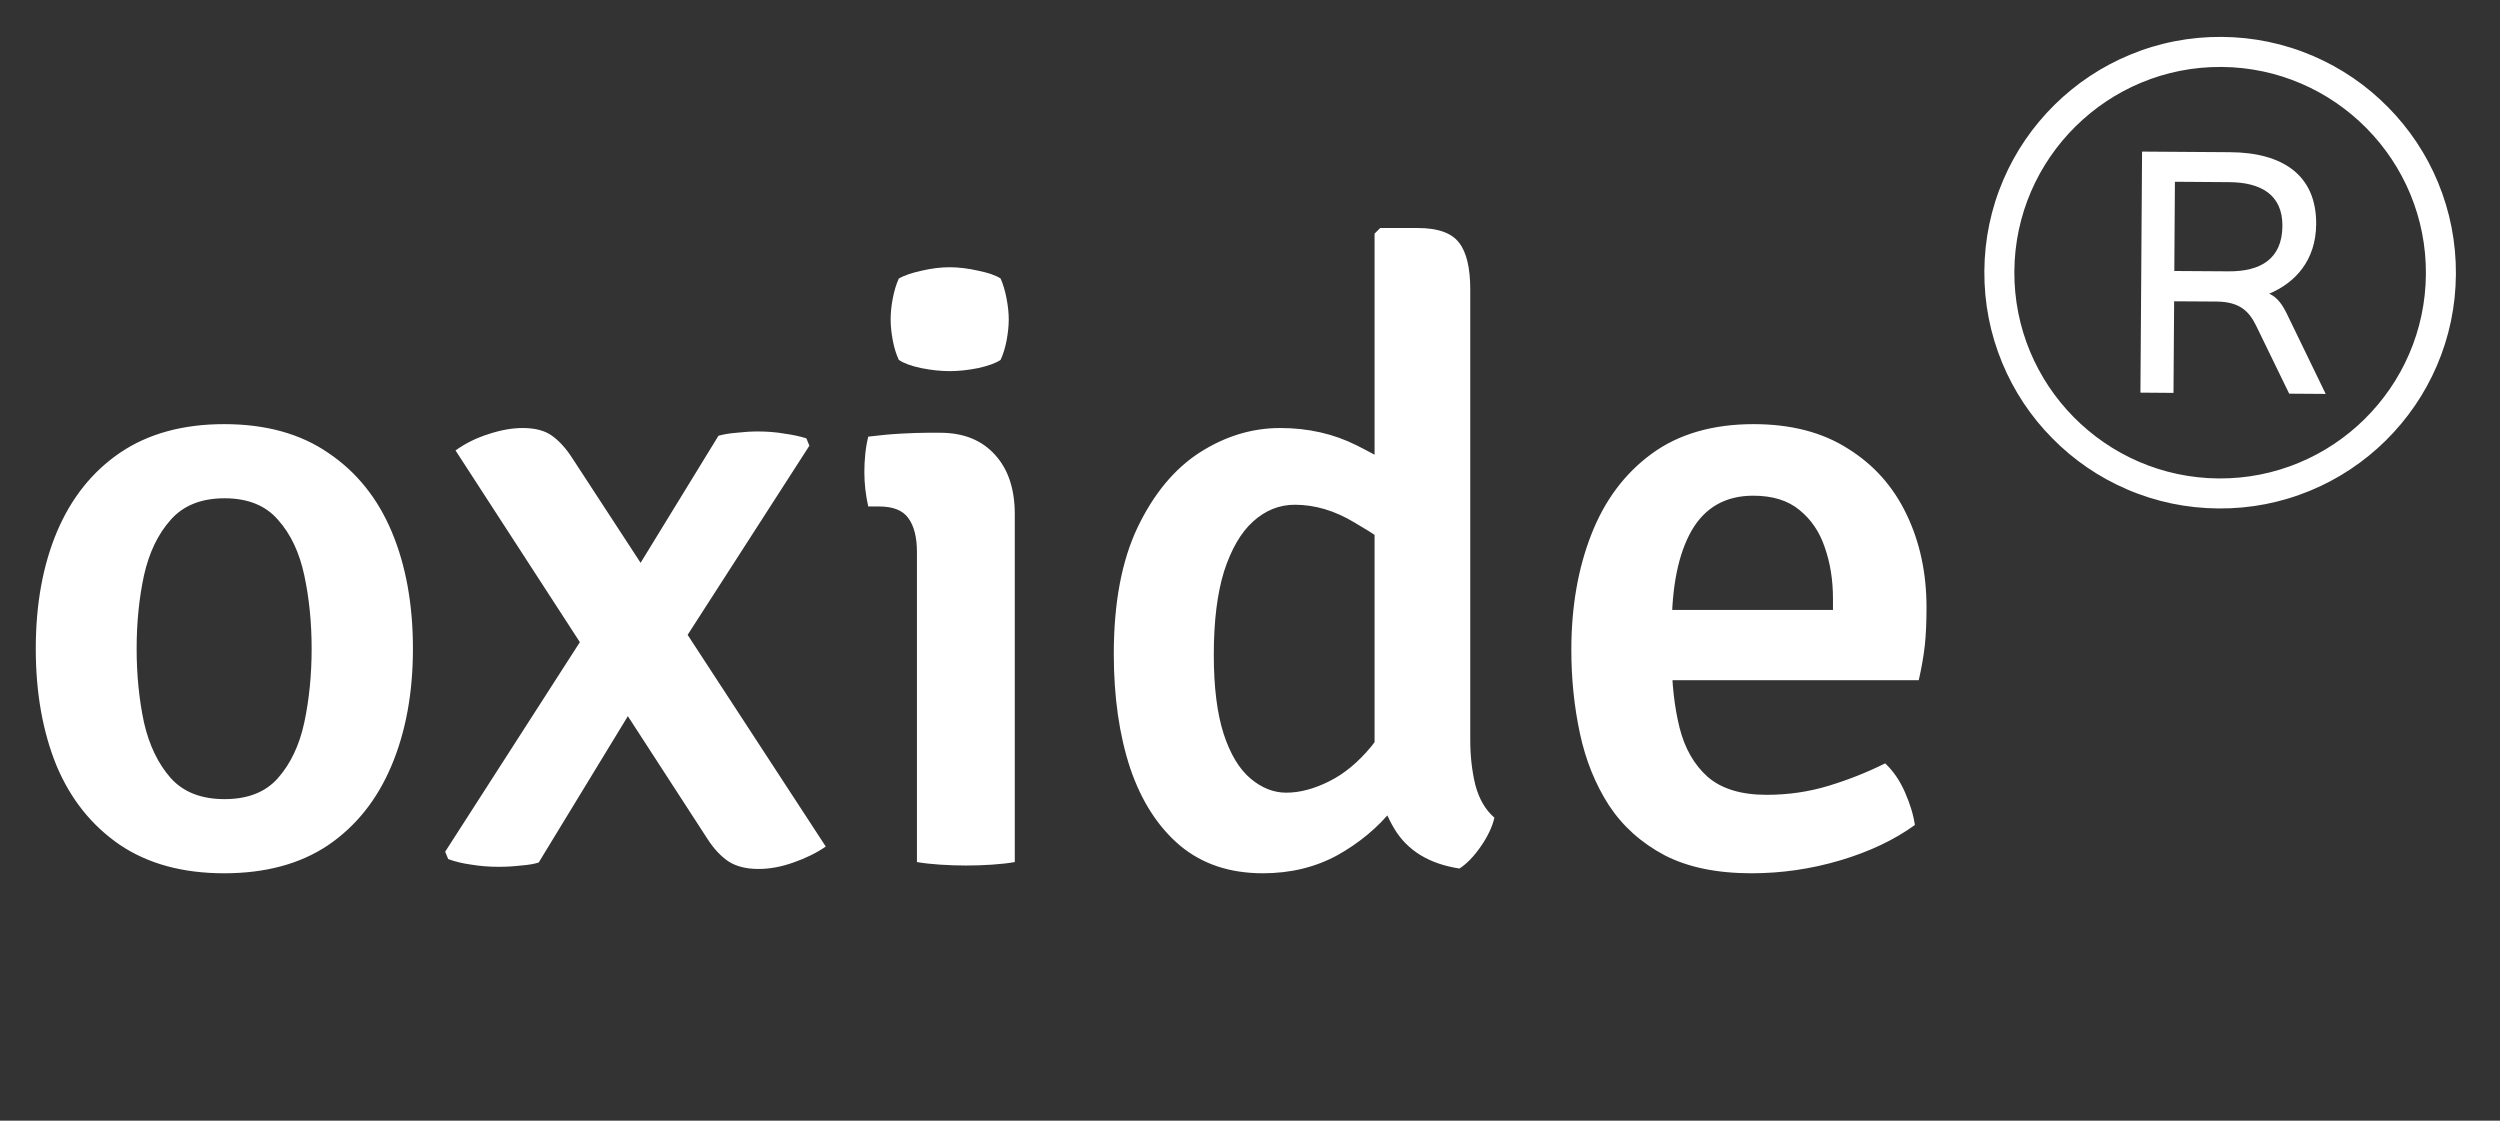
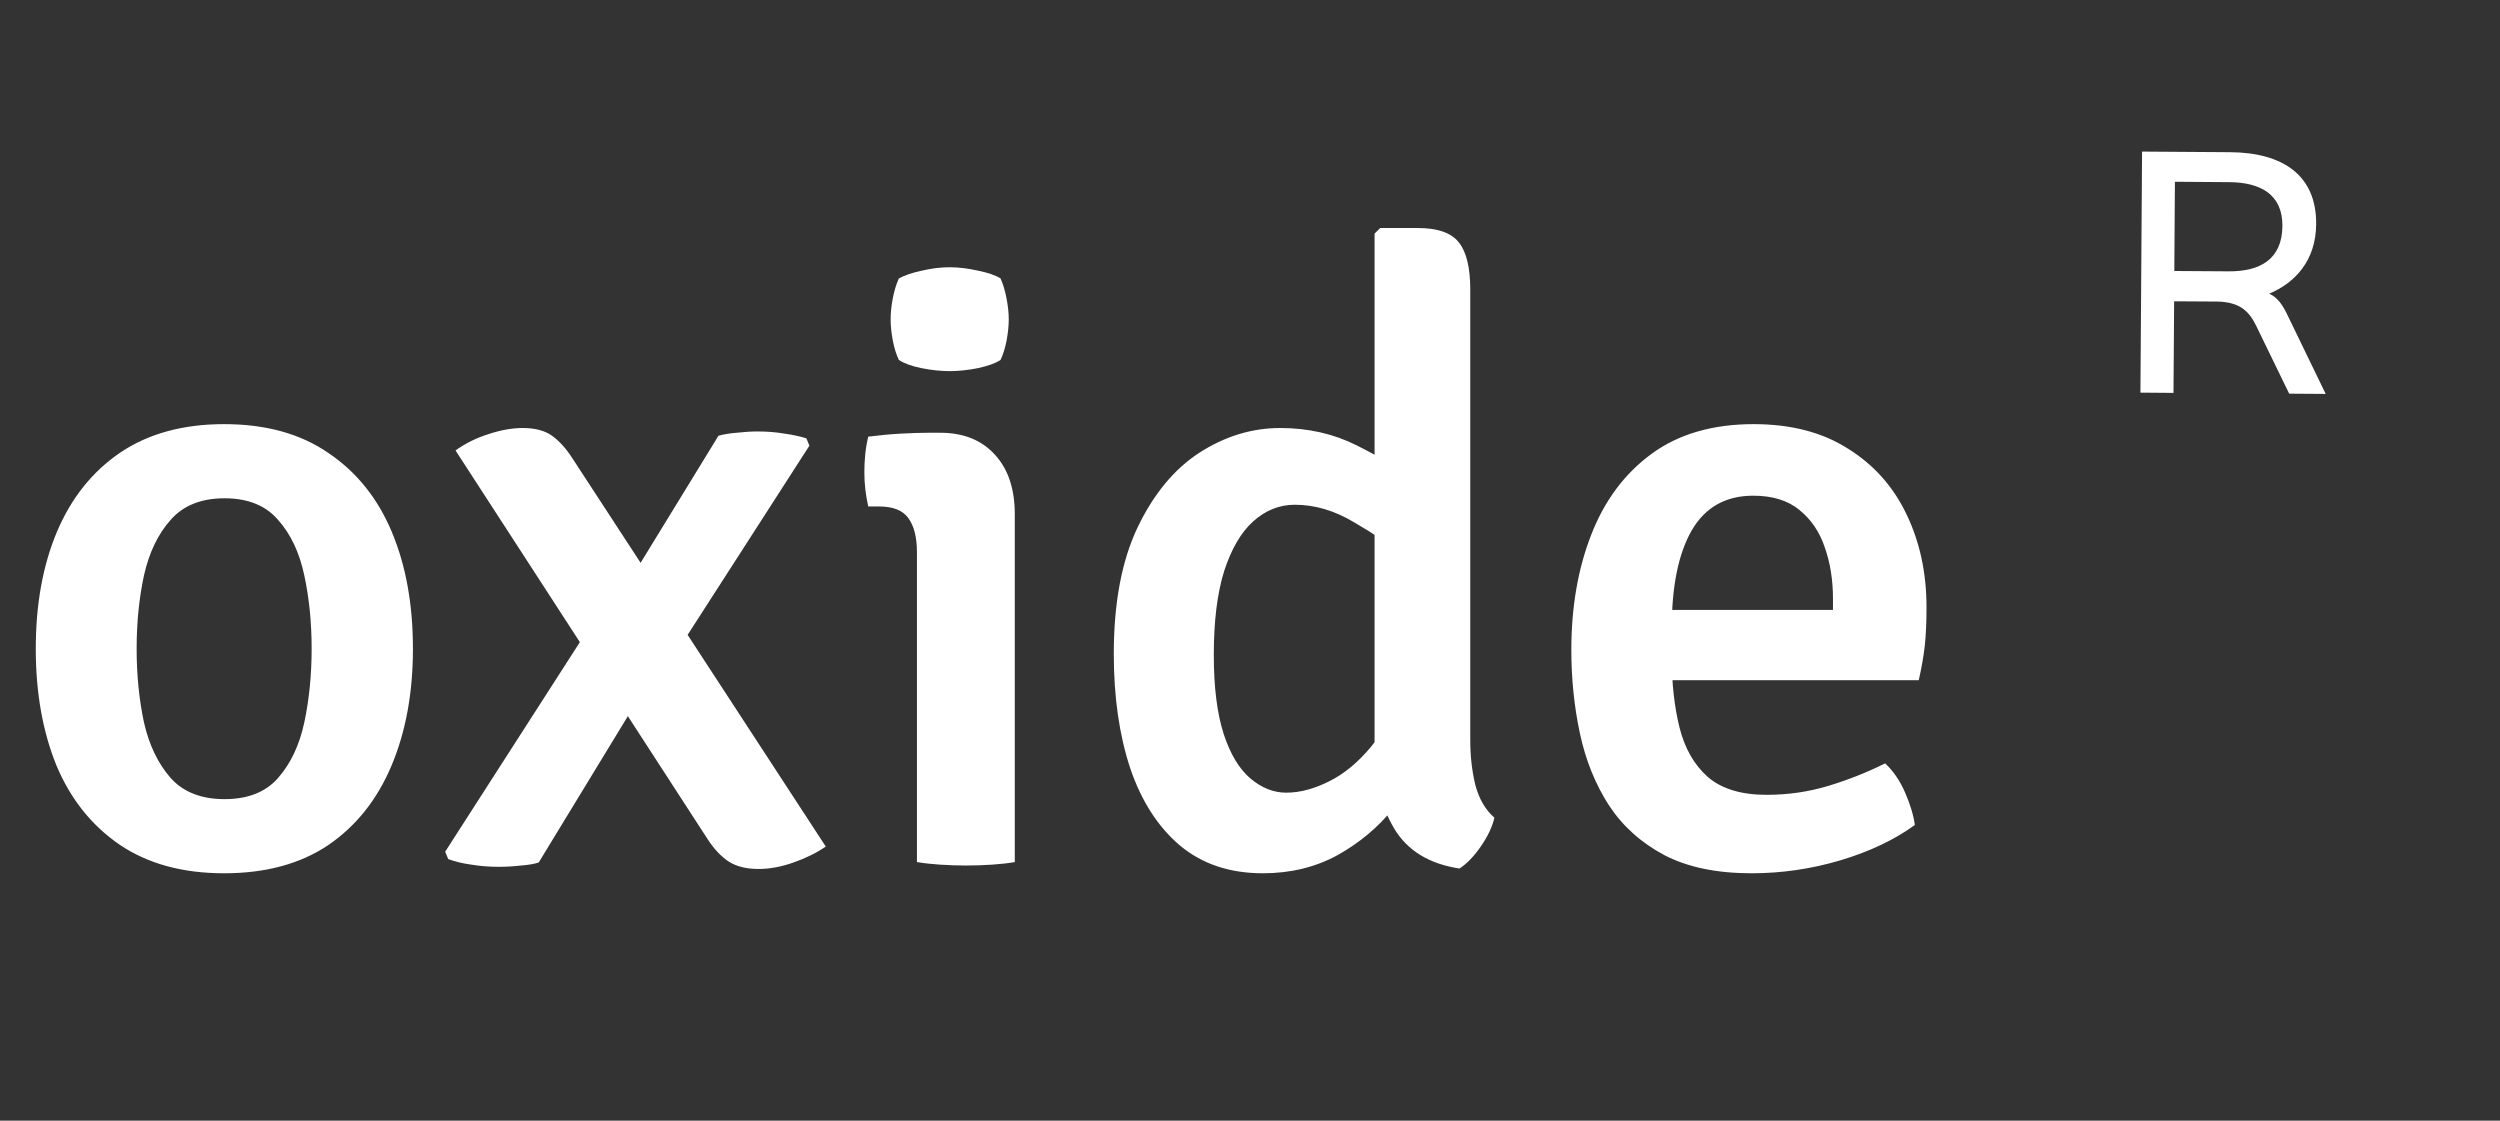
<svg xmlns="http://www.w3.org/2000/svg" width="58" height="26" viewBox="0 0 58 26" fill="none">
  <rect x="0" y="0" width="58" height="26" fill="#333333" stroke="none" />
  <path d="M9.58 15.05C9.58 16.077 9.413 16.983 9.08 17.77C8.747 18.557 8.257 19.17 7.61 19.61C6.963 20.043 6.16 20.26 5.2 20.26C4.24 20.26 3.433 20.04 2.78 19.6C2.127 19.153 1.637 18.54 1.31 17.76C0.99 16.973 0.83 16.07 0.83 15.05C0.83 14.023 0.993 13.12 1.32 12.34C1.653 11.553 2.143 10.94 2.79 10.5C3.443 10.06 4.247 9.84 5.2 9.84C6.167 9.84 6.973 10.063 7.62 10.51C8.273 10.95 8.763 11.56 9.09 12.34C9.417 13.12 9.58 14.023 9.58 15.05ZM3.17 15.05C3.17 15.657 3.227 16.227 3.34 16.76C3.46 17.287 3.667 17.717 3.96 18.05C4.253 18.377 4.67 18.54 5.21 18.54C5.75 18.54 6.163 18.377 6.45 18.05C6.743 17.717 6.947 17.287 7.06 16.76C7.173 16.227 7.23 15.657 7.23 15.05C7.23 14.443 7.173 13.877 7.06 13.35C6.947 12.817 6.743 12.387 6.45 12.06C6.163 11.727 5.75 11.56 5.21 11.56C4.67 11.56 4.253 11.727 3.96 12.06C3.667 12.387 3.46 12.817 3.34 13.35C3.227 13.877 3.17 14.443 3.17 15.05ZM10.568 10.45C10.802 10.283 11.058 10.157 11.338 10.07C11.618 9.977 11.882 9.93 12.128 9.93C12.415 9.93 12.642 9.99 12.808 10.11C12.975 10.23 13.132 10.403 13.278 10.63L19.158 19.64C18.945 19.787 18.695 19.91 18.408 20.01C18.128 20.11 17.858 20.16 17.598 20.16C17.318 20.16 17.088 20.103 16.908 19.99C16.728 19.87 16.565 19.697 16.418 19.47L10.568 10.45ZM16.668 10.11C16.782 10.077 16.922 10.053 17.088 10.04C17.262 10.02 17.425 10.01 17.578 10.01C17.805 10.01 18.012 10.027 18.198 10.06C18.392 10.087 18.561 10.123 18.708 10.17L18.778 10.34L15.598 15.28L15.008 15.89L12.498 20.01C12.398 20.043 12.261 20.067 12.088 20.08C11.915 20.1 11.742 20.11 11.568 20.11C11.348 20.11 11.138 20.093 10.938 20.06C10.738 20.033 10.558 19.99 10.398 19.93L10.328 19.76L13.818 14.33L14.468 13.7L16.668 10.11ZM23.543 20C23.389 20.027 23.213 20.047 23.013 20.06C22.819 20.073 22.619 20.08 22.413 20.08C22.213 20.08 22.013 20.073 21.813 20.06C21.613 20.047 21.433 20.027 21.273 20V12.81C21.273 12.463 21.206 12.2 21.073 12.02C20.946 11.84 20.719 11.75 20.393 11.75H20.143C20.083 11.483 20.053 11.217 20.053 10.95C20.053 10.823 20.059 10.69 20.073 10.55C20.086 10.41 20.109 10.27 20.143 10.13C20.409 10.097 20.663 10.073 20.903 10.06C21.149 10.047 21.356 10.04 21.523 10.04H21.813C22.353 10.04 22.776 10.21 23.083 10.55C23.389 10.883 23.543 11.343 23.543 11.93V20ZM20.663 7.41C20.663 7.257 20.679 7.093 20.713 6.92C20.746 6.747 20.793 6.593 20.853 6.46C20.986 6.387 21.163 6.327 21.383 6.28C21.609 6.227 21.826 6.2 22.033 6.2C22.239 6.2 22.459 6.227 22.693 6.28C22.926 6.327 23.099 6.387 23.213 6.46C23.273 6.593 23.319 6.75 23.353 6.93C23.386 7.103 23.403 7.263 23.403 7.41C23.403 7.557 23.386 7.72 23.353 7.9C23.319 8.073 23.273 8.223 23.213 8.35C23.106 8.423 22.933 8.487 22.693 8.54C22.459 8.587 22.239 8.61 22.033 8.61C21.826 8.61 21.606 8.587 21.373 8.54C21.146 8.493 20.973 8.43 20.853 8.35C20.793 8.223 20.746 8.073 20.713 7.9C20.679 7.72 20.663 7.557 20.663 7.41ZM34.11 17.17C34.11 17.543 34.15 17.893 34.23 18.22C34.317 18.54 34.463 18.79 34.67 18.97C34.623 19.177 34.52 19.397 34.36 19.63C34.2 19.863 34.033 20.037 33.86 20.15C33.16 20.043 32.657 19.737 32.35 19.23C32.043 18.717 31.89 18.12 31.89 17.44V5.42L32.02 5.29H32.89C33.357 5.29 33.677 5.403 33.85 5.63C34.023 5.85 34.11 6.213 34.11 6.72V17.17ZM25.84 15.17C25.84 13.99 26.023 13.013 26.39 12.24C26.763 11.46 27.243 10.88 27.83 10.5C28.423 10.12 29.047 9.93 29.7 9.93C30.347 9.93 30.937 10.063 31.47 10.33C32.003 10.597 32.503 10.89 32.97 11.21L32.69 12.97C32.303 12.67 31.88 12.387 31.42 12.12C30.967 11.847 30.507 11.71 30.04 11.71C29.68 11.71 29.357 11.84 29.07 12.1C28.79 12.353 28.567 12.737 28.4 13.25C28.24 13.763 28.16 14.41 28.16 15.19C28.16 15.943 28.237 16.557 28.39 17.03C28.543 17.497 28.75 17.84 29.01 18.06C29.27 18.28 29.547 18.39 29.84 18.39C30.153 18.39 30.483 18.303 30.83 18.13C31.183 17.957 31.513 17.683 31.82 17.31C32.127 16.93 32.363 16.433 32.53 15.82L33.02 17.4C32.907 17.867 32.673 18.32 32.32 18.76C31.973 19.193 31.543 19.553 31.03 19.84C30.517 20.12 29.94 20.26 29.3 20.26C28.533 20.26 27.893 20.047 27.38 19.62C26.867 19.187 26.48 18.587 26.22 17.82C25.967 17.053 25.84 16.17 25.84 15.17ZM37.885 15.78V14.15H42.525V13.89C42.525 13.457 42.462 13.06 42.335 12.7C42.215 12.34 42.018 12.05 41.745 11.83C41.478 11.61 41.122 11.5 40.675 11.5C40.035 11.5 39.558 11.77 39.245 12.31C38.938 12.85 38.785 13.603 38.785 14.57V15.27C38.785 15.857 38.845 16.393 38.965 16.88C39.085 17.36 39.302 17.74 39.615 18.02C39.935 18.3 40.392 18.44 40.985 18.44C41.485 18.44 41.965 18.37 42.425 18.23C42.885 18.09 43.322 17.917 43.735 17.71C43.922 17.883 44.075 18.107 44.195 18.38C44.315 18.653 44.392 18.907 44.425 19.14C43.945 19.487 43.368 19.76 42.695 19.96C42.022 20.16 41.335 20.26 40.635 20.26C39.828 20.26 39.155 20.12 38.615 19.84C38.075 19.553 37.645 19.167 37.325 18.68C37.012 18.193 36.788 17.64 36.655 17.02C36.522 16.4 36.455 15.753 36.455 15.08C36.455 14.087 36.608 13.197 36.915 12.41C37.222 11.617 37.688 10.99 38.315 10.53C38.942 10.07 39.732 9.84 40.685 9.84C41.552 9.84 42.282 10.03 42.875 10.41C43.475 10.783 43.928 11.293 44.235 11.94C44.542 12.58 44.695 13.297 44.695 14.09C44.695 14.437 44.682 14.733 44.655 14.98C44.628 15.22 44.582 15.487 44.515 15.78H37.885Z" fill="white" />
-   <path d="M51.47 11.796C50.732 11.791 50.016 11.642 49.344 11.352C48.694 11.072 48.112 10.674 47.613 10.168C47.114 9.663 46.724 9.075 46.453 8.422C46.172 7.745 46.032 7.028 46.037 6.289C46.042 5.551 46.191 4.836 46.481 4.163C46.761 3.513 47.16 2.931 47.665 2.432C48.171 1.933 48.759 1.543 49.412 1.272C50.088 0.991 50.806 0.851 51.544 0.856C52.282 0.861 52.998 1.011 53.671 1.301C54.32 1.581 54.902 1.979 55.401 2.485C55.9 2.99 56.291 3.578 56.562 4.231C56.842 4.908 56.982 5.625 56.977 6.364C56.972 7.102 56.823 7.817 56.533 8.49C56.253 9.139 55.854 9.722 55.349 10.221C54.843 10.72 54.255 11.11 53.602 11.381C52.926 11.662 52.208 11.802 51.47 11.796ZM51.539 1.553C48.907 1.535 46.751 3.662 46.733 6.294C46.715 8.926 48.843 11.082 51.475 11.1C54.107 11.118 56.263 8.991 56.281 6.359C56.299 3.727 54.172 1.571 51.539 1.553Z" fill="white" />
  <path d="M53.956 9.139L53.109 9.133L52.345 7.562C52.188 7.241 51.981 7 51.422 6.996L50.44 6.99L50.425 9.115L49.658 9.109L49.696 3.517L51.741 3.531C52.948 3.539 53.743 4.056 53.735 5.198C53.73 6.045 53.247 6.561 52.646 6.813C52.845 6.902 52.964 7.087 53.074 7.319L53.956 9.139ZM51.706 6.295C52.434 6.3 52.947 6.016 52.952 5.241C52.957 4.514 52.447 4.231 51.721 4.226L50.458 4.217L50.444 6.287L51.706 6.295Z" fill="white" />
</svg>